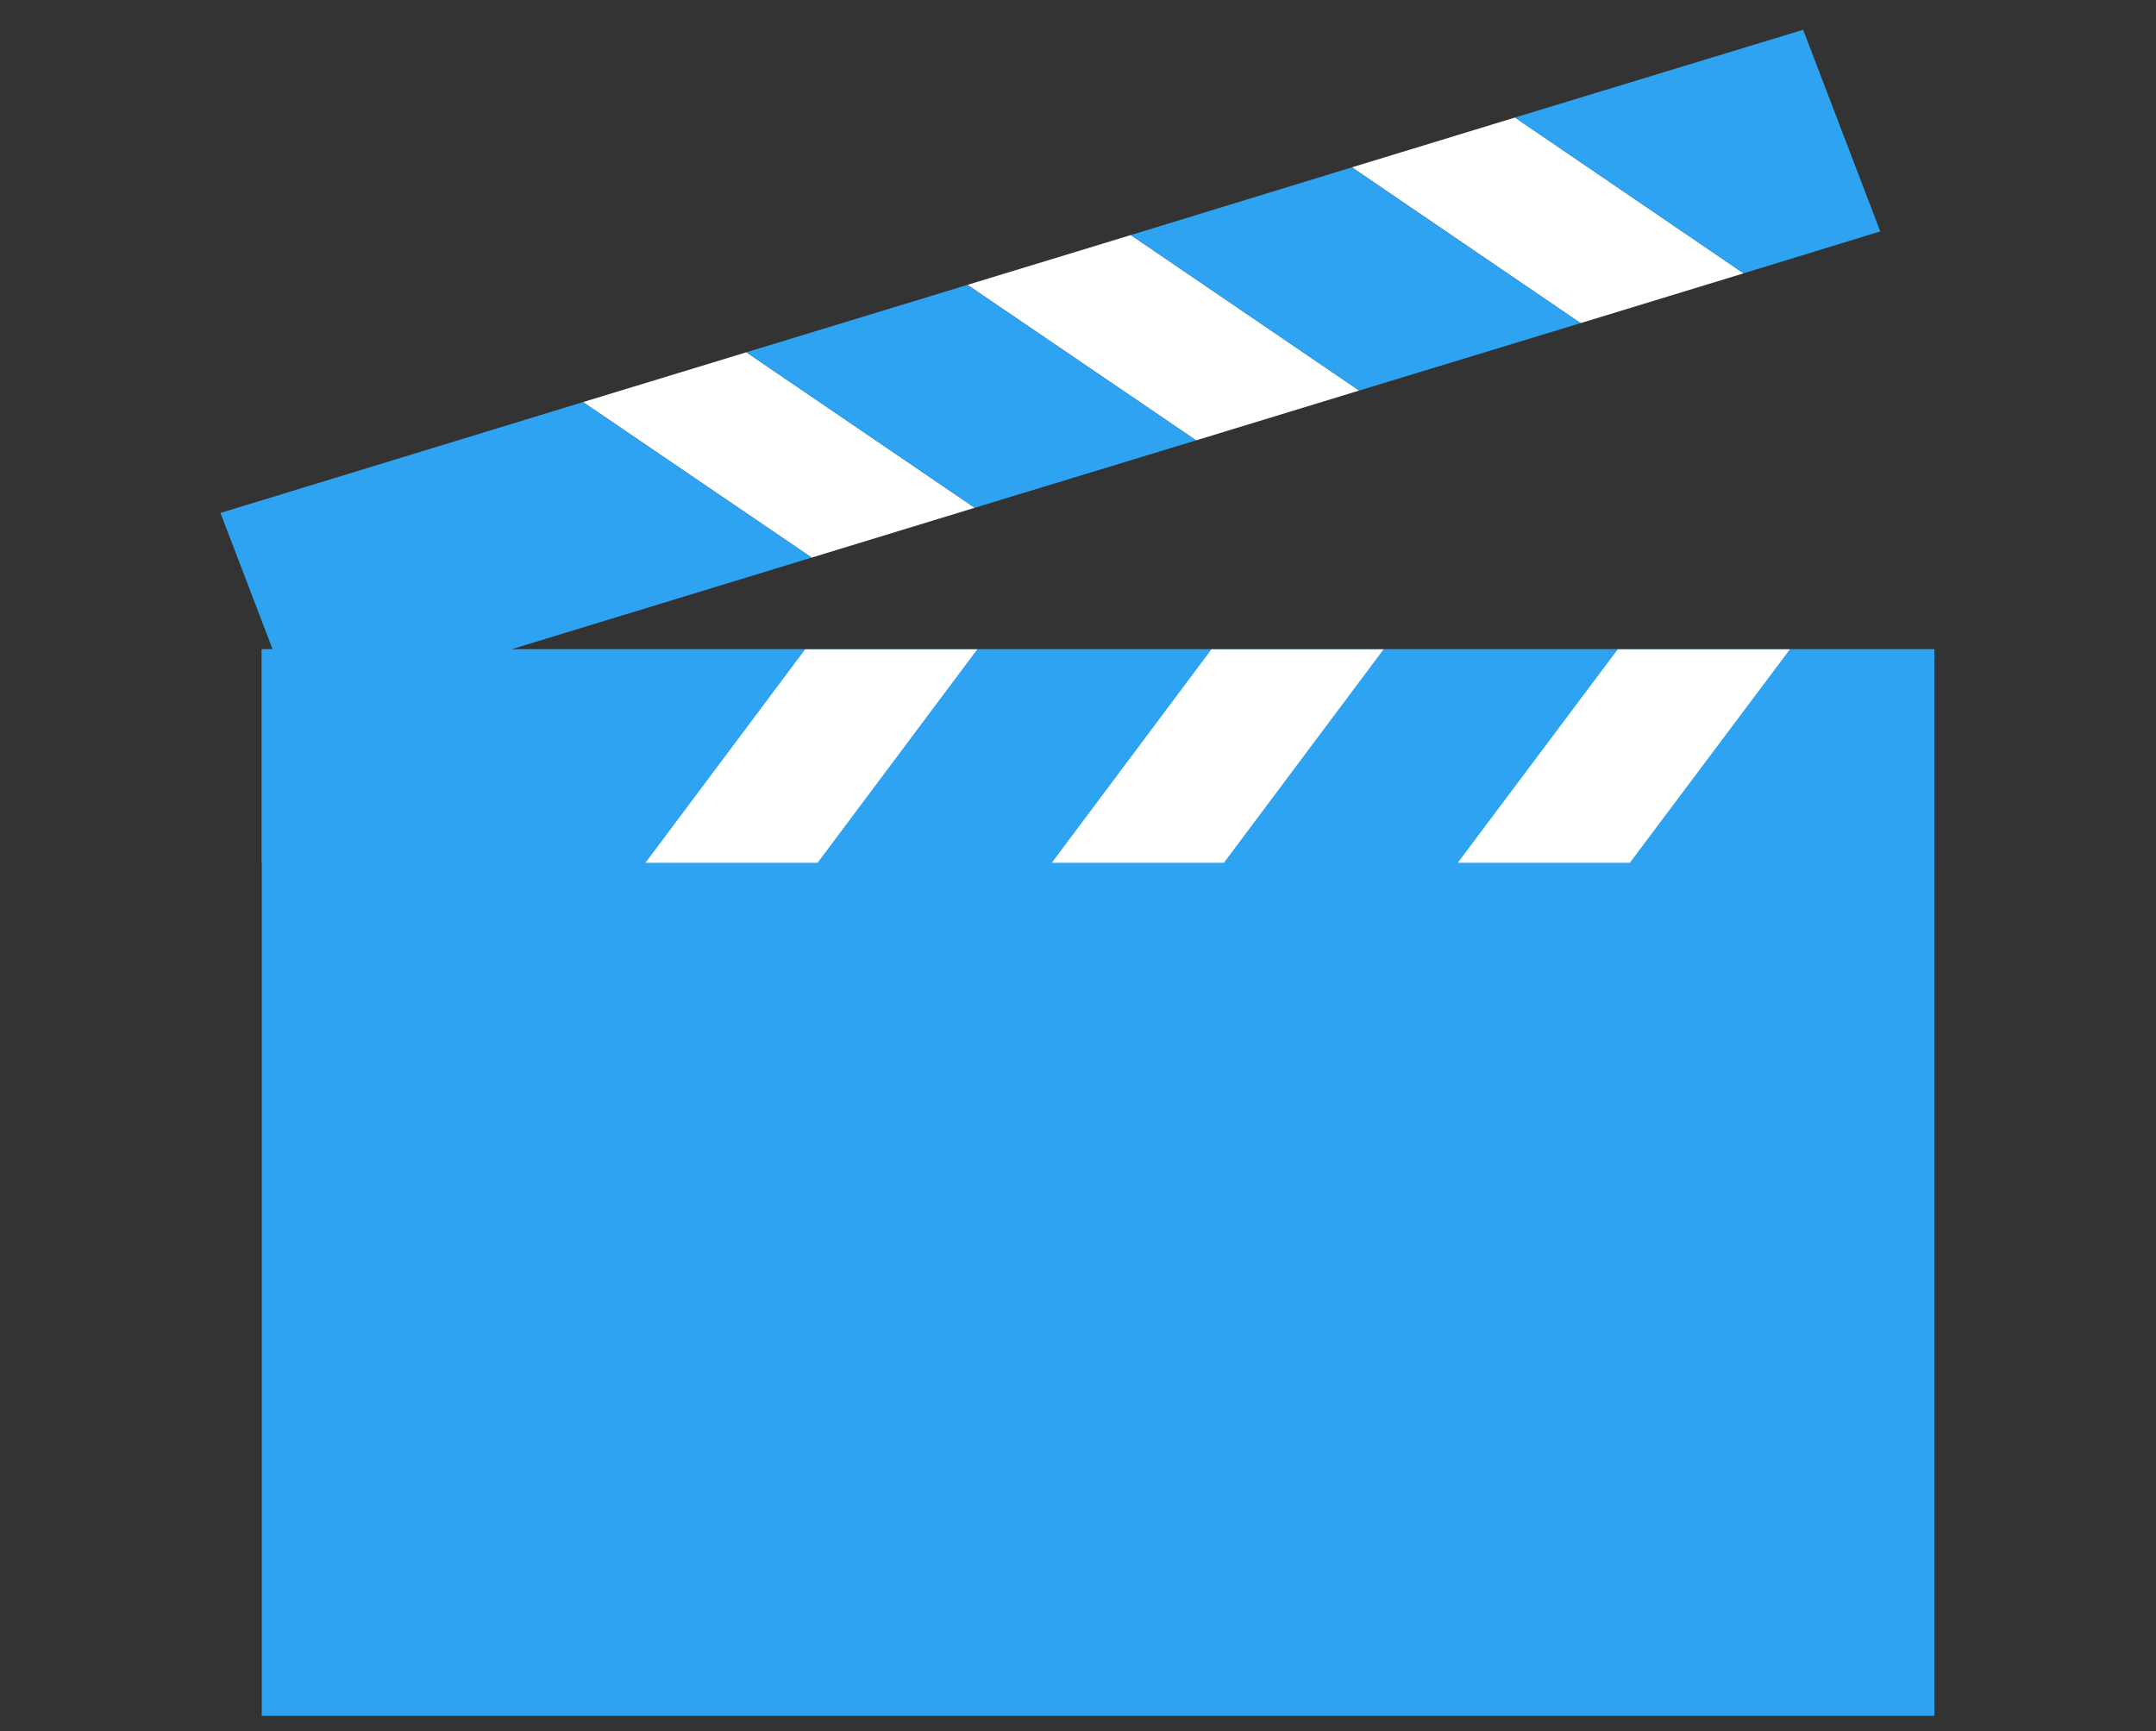
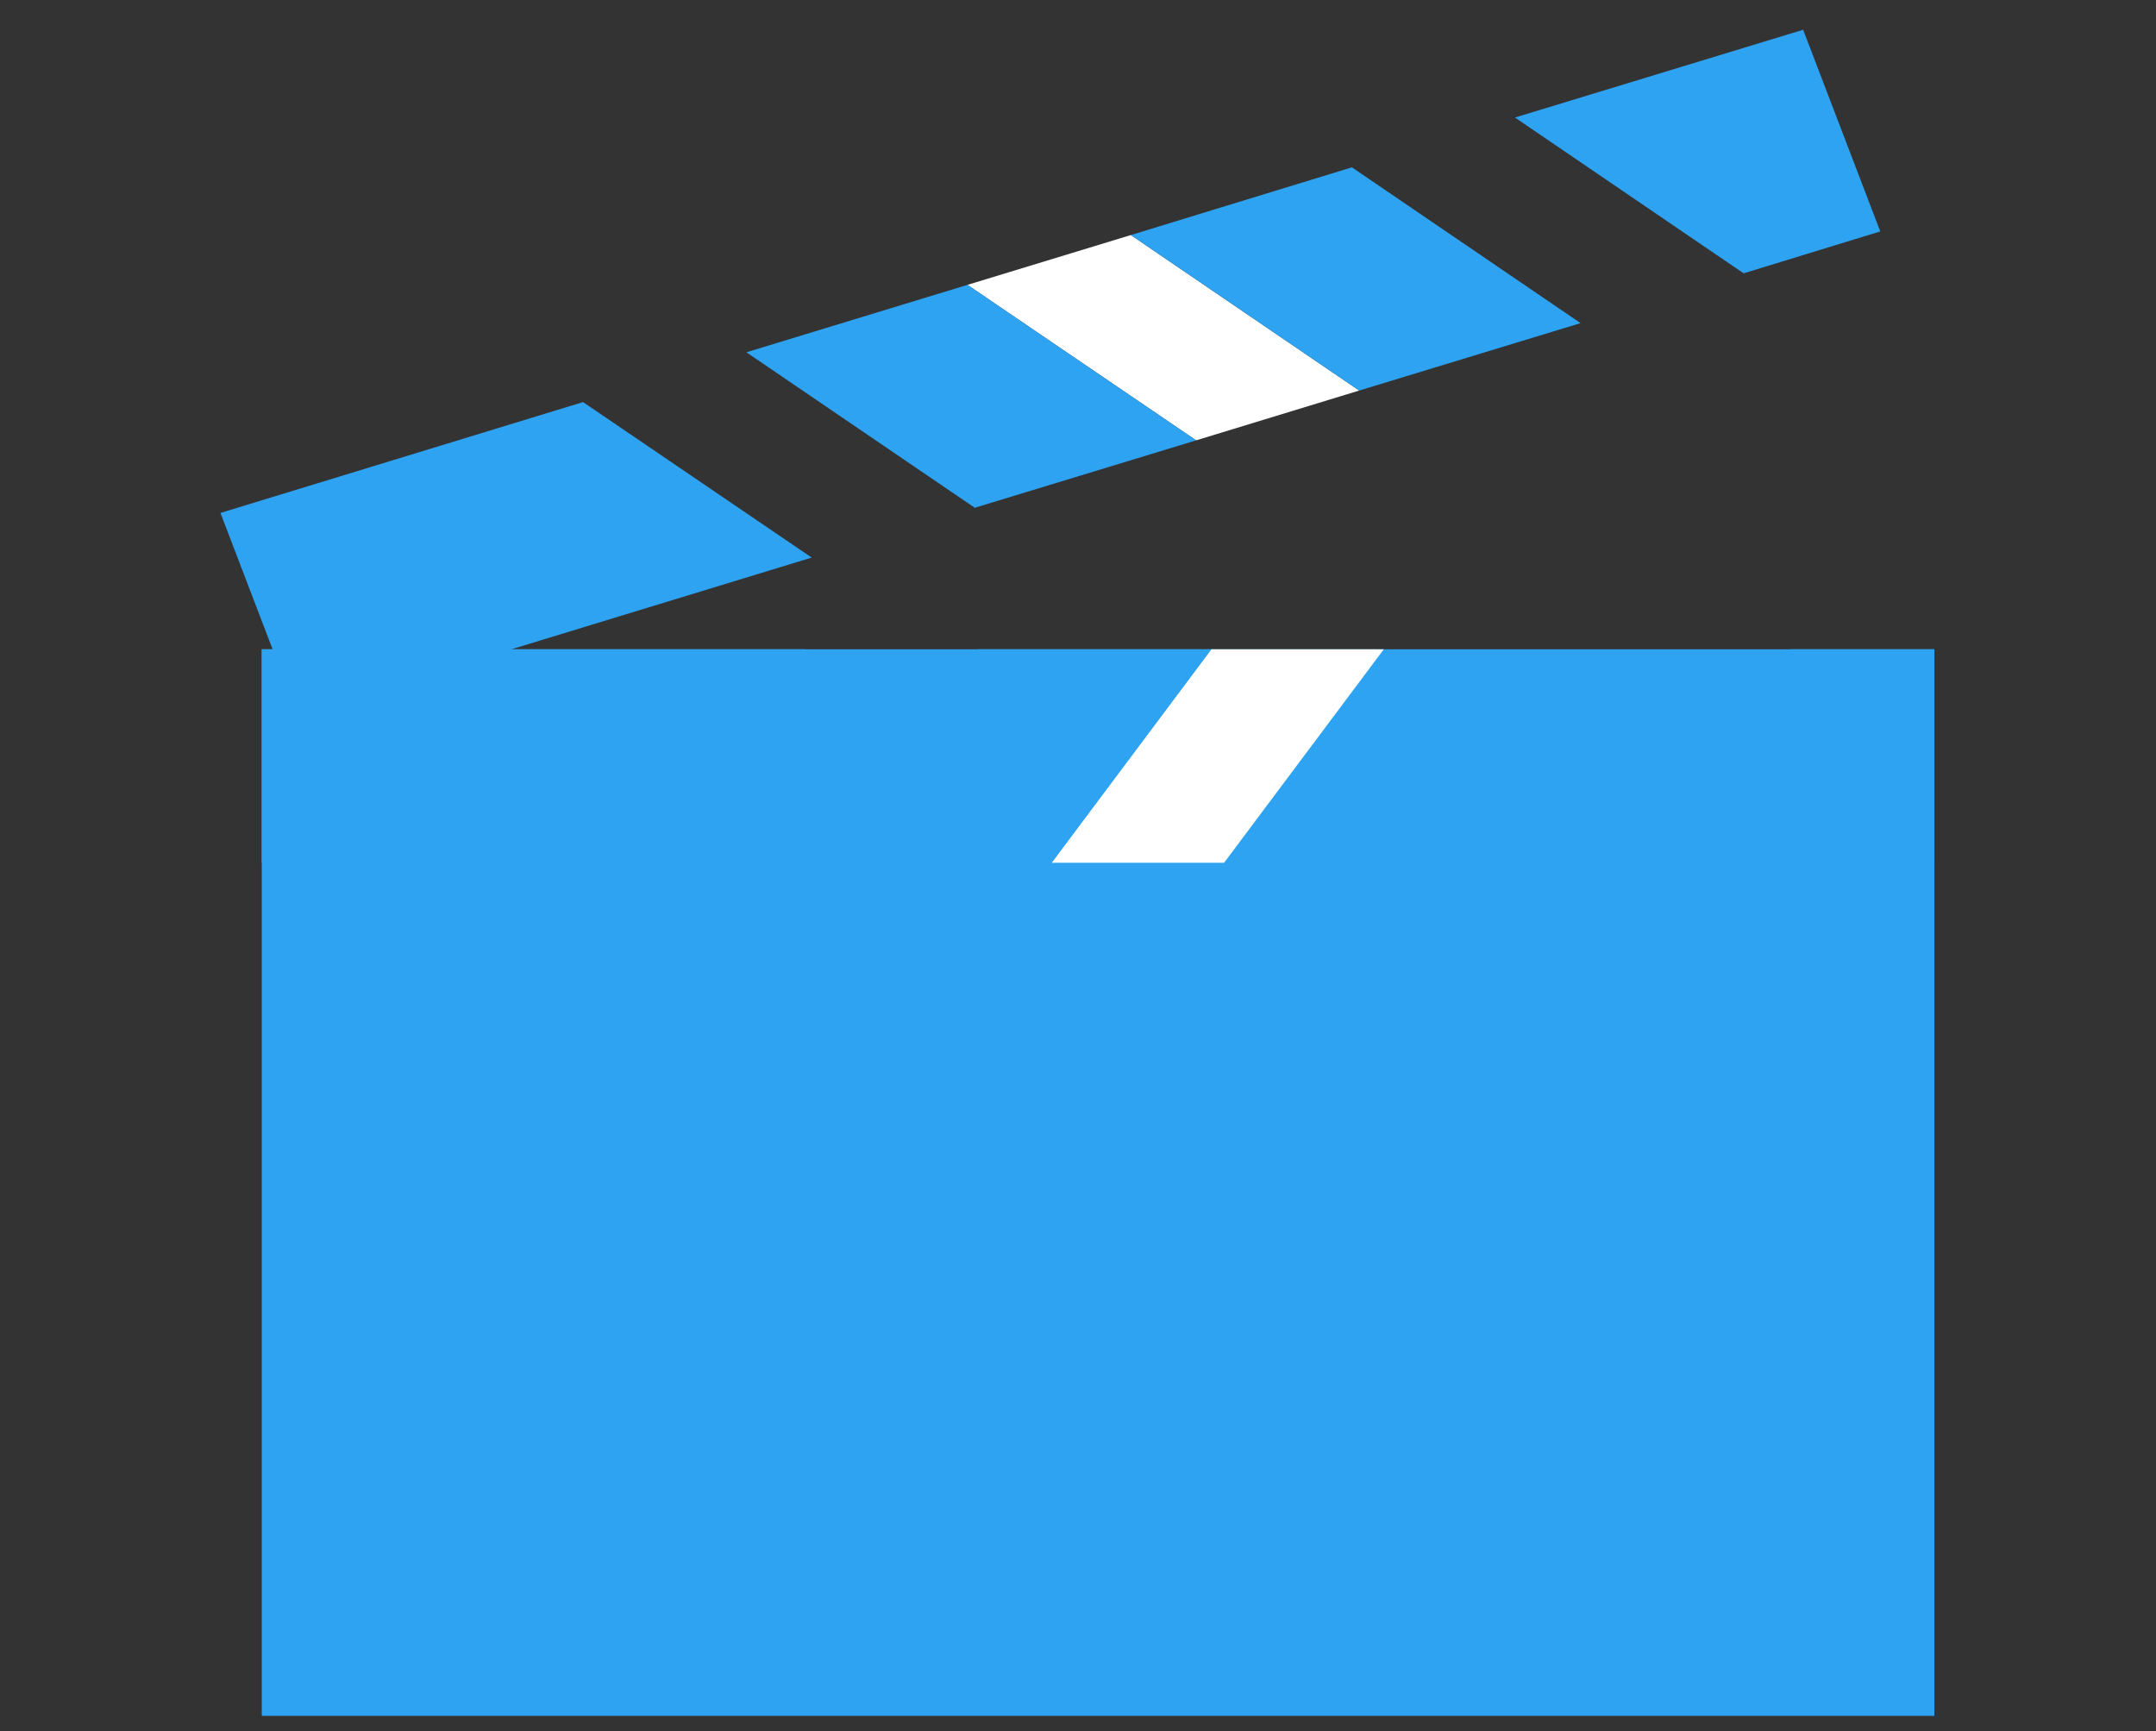
<svg xmlns="http://www.w3.org/2000/svg" id="Ebene_1" data-name="Ebene 1" viewBox="0 0 71 57">
  <rect x="0" y="0" width="71" height="57" fill="#333333" stroke="none" />
  <defs>
    <style>.cls-1{fill:none;}.cls-2{fill:#2ea3f2;}.cls-3{fill:#fff;}.cls-4{clip-path:url(#clip-path);}</style>
    <clipPath id="clip-path">
      <circle class="cls-1" cx="-701.3" cy="28.5" r="68" />
    </clipPath>
  </defs>
  <title>klappe</title>
  <rect class="cls-2" x="8.62" y="21.38" width="55.08" height="35.12" />
-   <polygon class="cls-3" points="21.25 28.41 26.51 21.38 32.19 21.38 26.93 28.41 21.25 28.41" />
  <polygon class="cls-3" points="34.63 28.41 39.89 21.38 45.57 21.38 40.31 28.41 34.63 28.41" />
-   <polygon class="cls-3" points="48 28.41 53.27 21.38 58.95 21.38 53.68 28.41 48 28.41" />
-   <polygon class="cls-2" points="40.31 28.41 45.57 21.38 53.27 21.38 48 28.41 40.31 28.41" />
  <polygon class="cls-2" points="26.93 28.41 32.19 21.38 39.89 21.38 34.63 28.41 26.93 28.41" />
  <polygon class="cls-2" points="8.62 28.41 8.62 21.38 26.51 21.38 21.25 28.41 8.62 28.41" />
  <polygon class="cls-2" points="53.68 28.41 58.95 21.38 63.7 21.38 63.7 28.41 53.68 28.41" />
-   <polygon class="cls-3" points="19.2 13.24 26.73 18.36 32.1 16.72 24.58 11.6 19.2 13.24" />
  <polygon class="cls-3" points="31.86 9.38 39.39 14.5 44.76 12.86 37.24 7.74 31.86 9.38" />
-   <polygon class="cls-3" points="44.52 5.51 52.05 10.64 57.42 9 49.89 3.87 44.52 5.51" />
  <polygon class="cls-2" points="37.24 7.74 44.76 12.86 52.05 10.64 44.52 5.51 37.24 7.74" />
  <polygon class="cls-2" points="24.58 11.6 32.1 16.72 39.39 14.5 31.86 9.38 24.58 11.6" />
  <polygon class="cls-2" points="7.26 16.89 9.8 23.53 26.73 18.36 19.2 13.24 7.26 16.89" />
  <polygon class="cls-2" points="49.89 3.87 57.42 9 61.92 7.62 59.38 0.98 49.89 3.87" />
</svg>